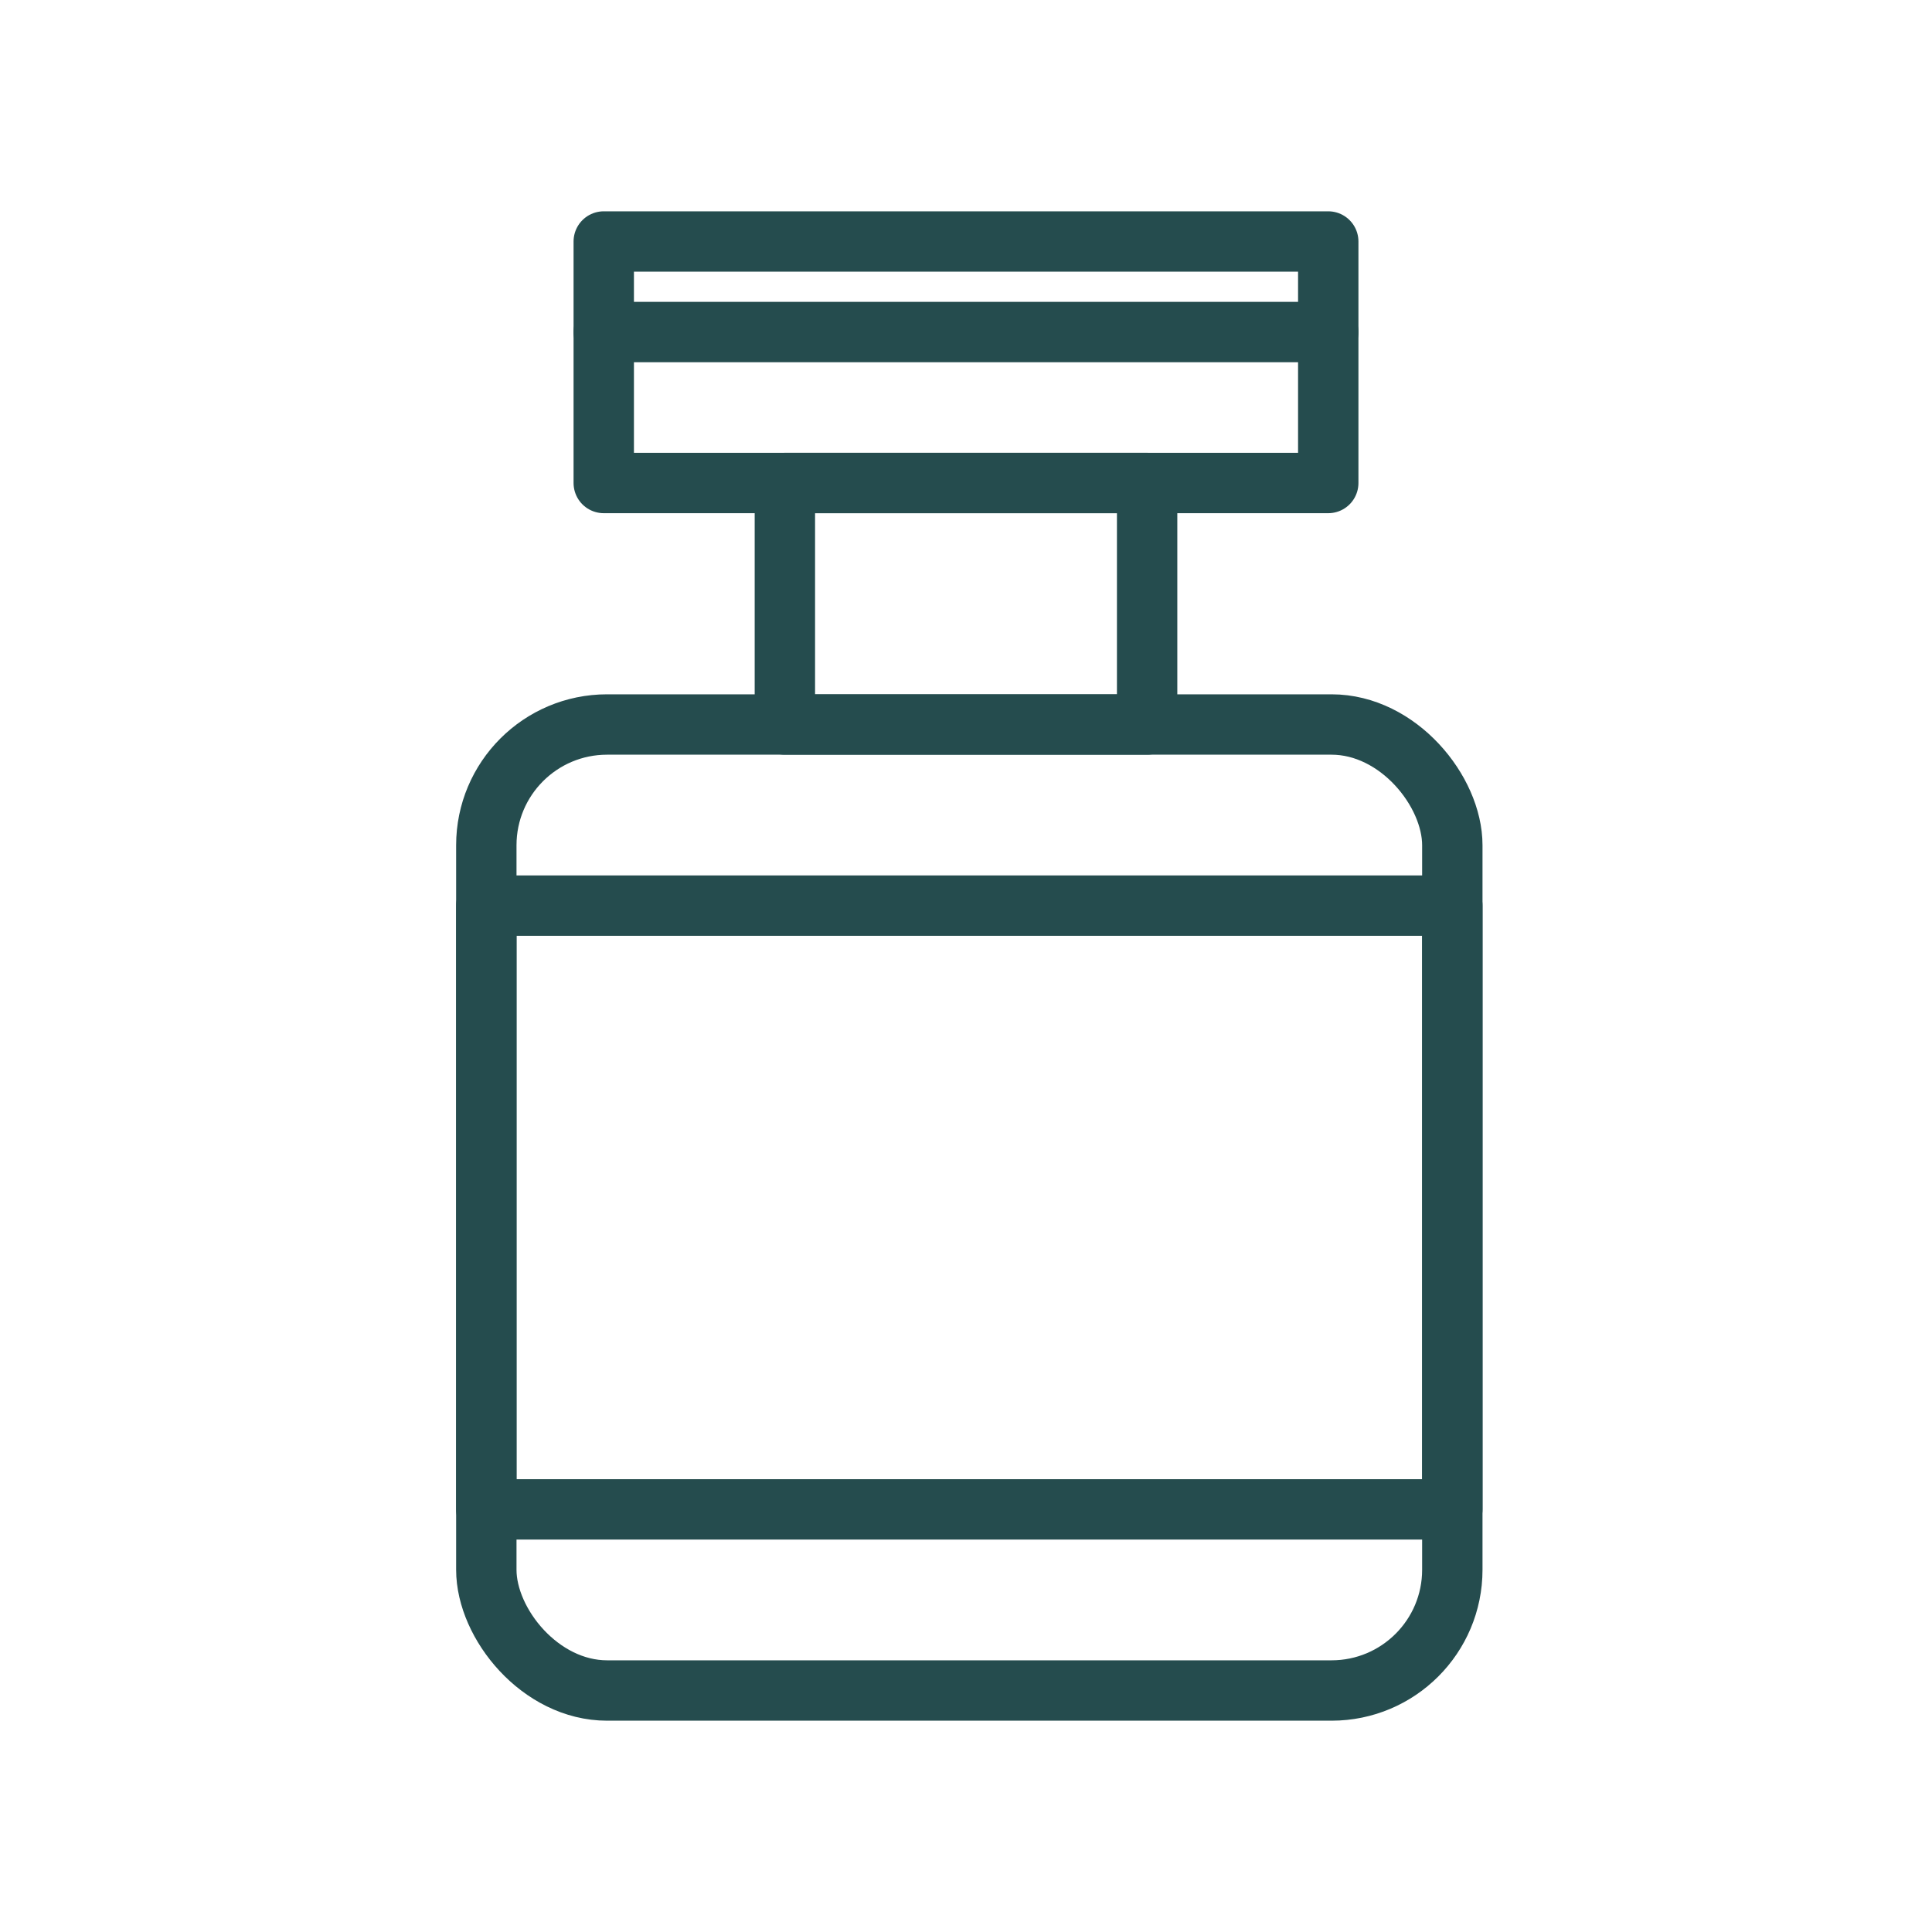
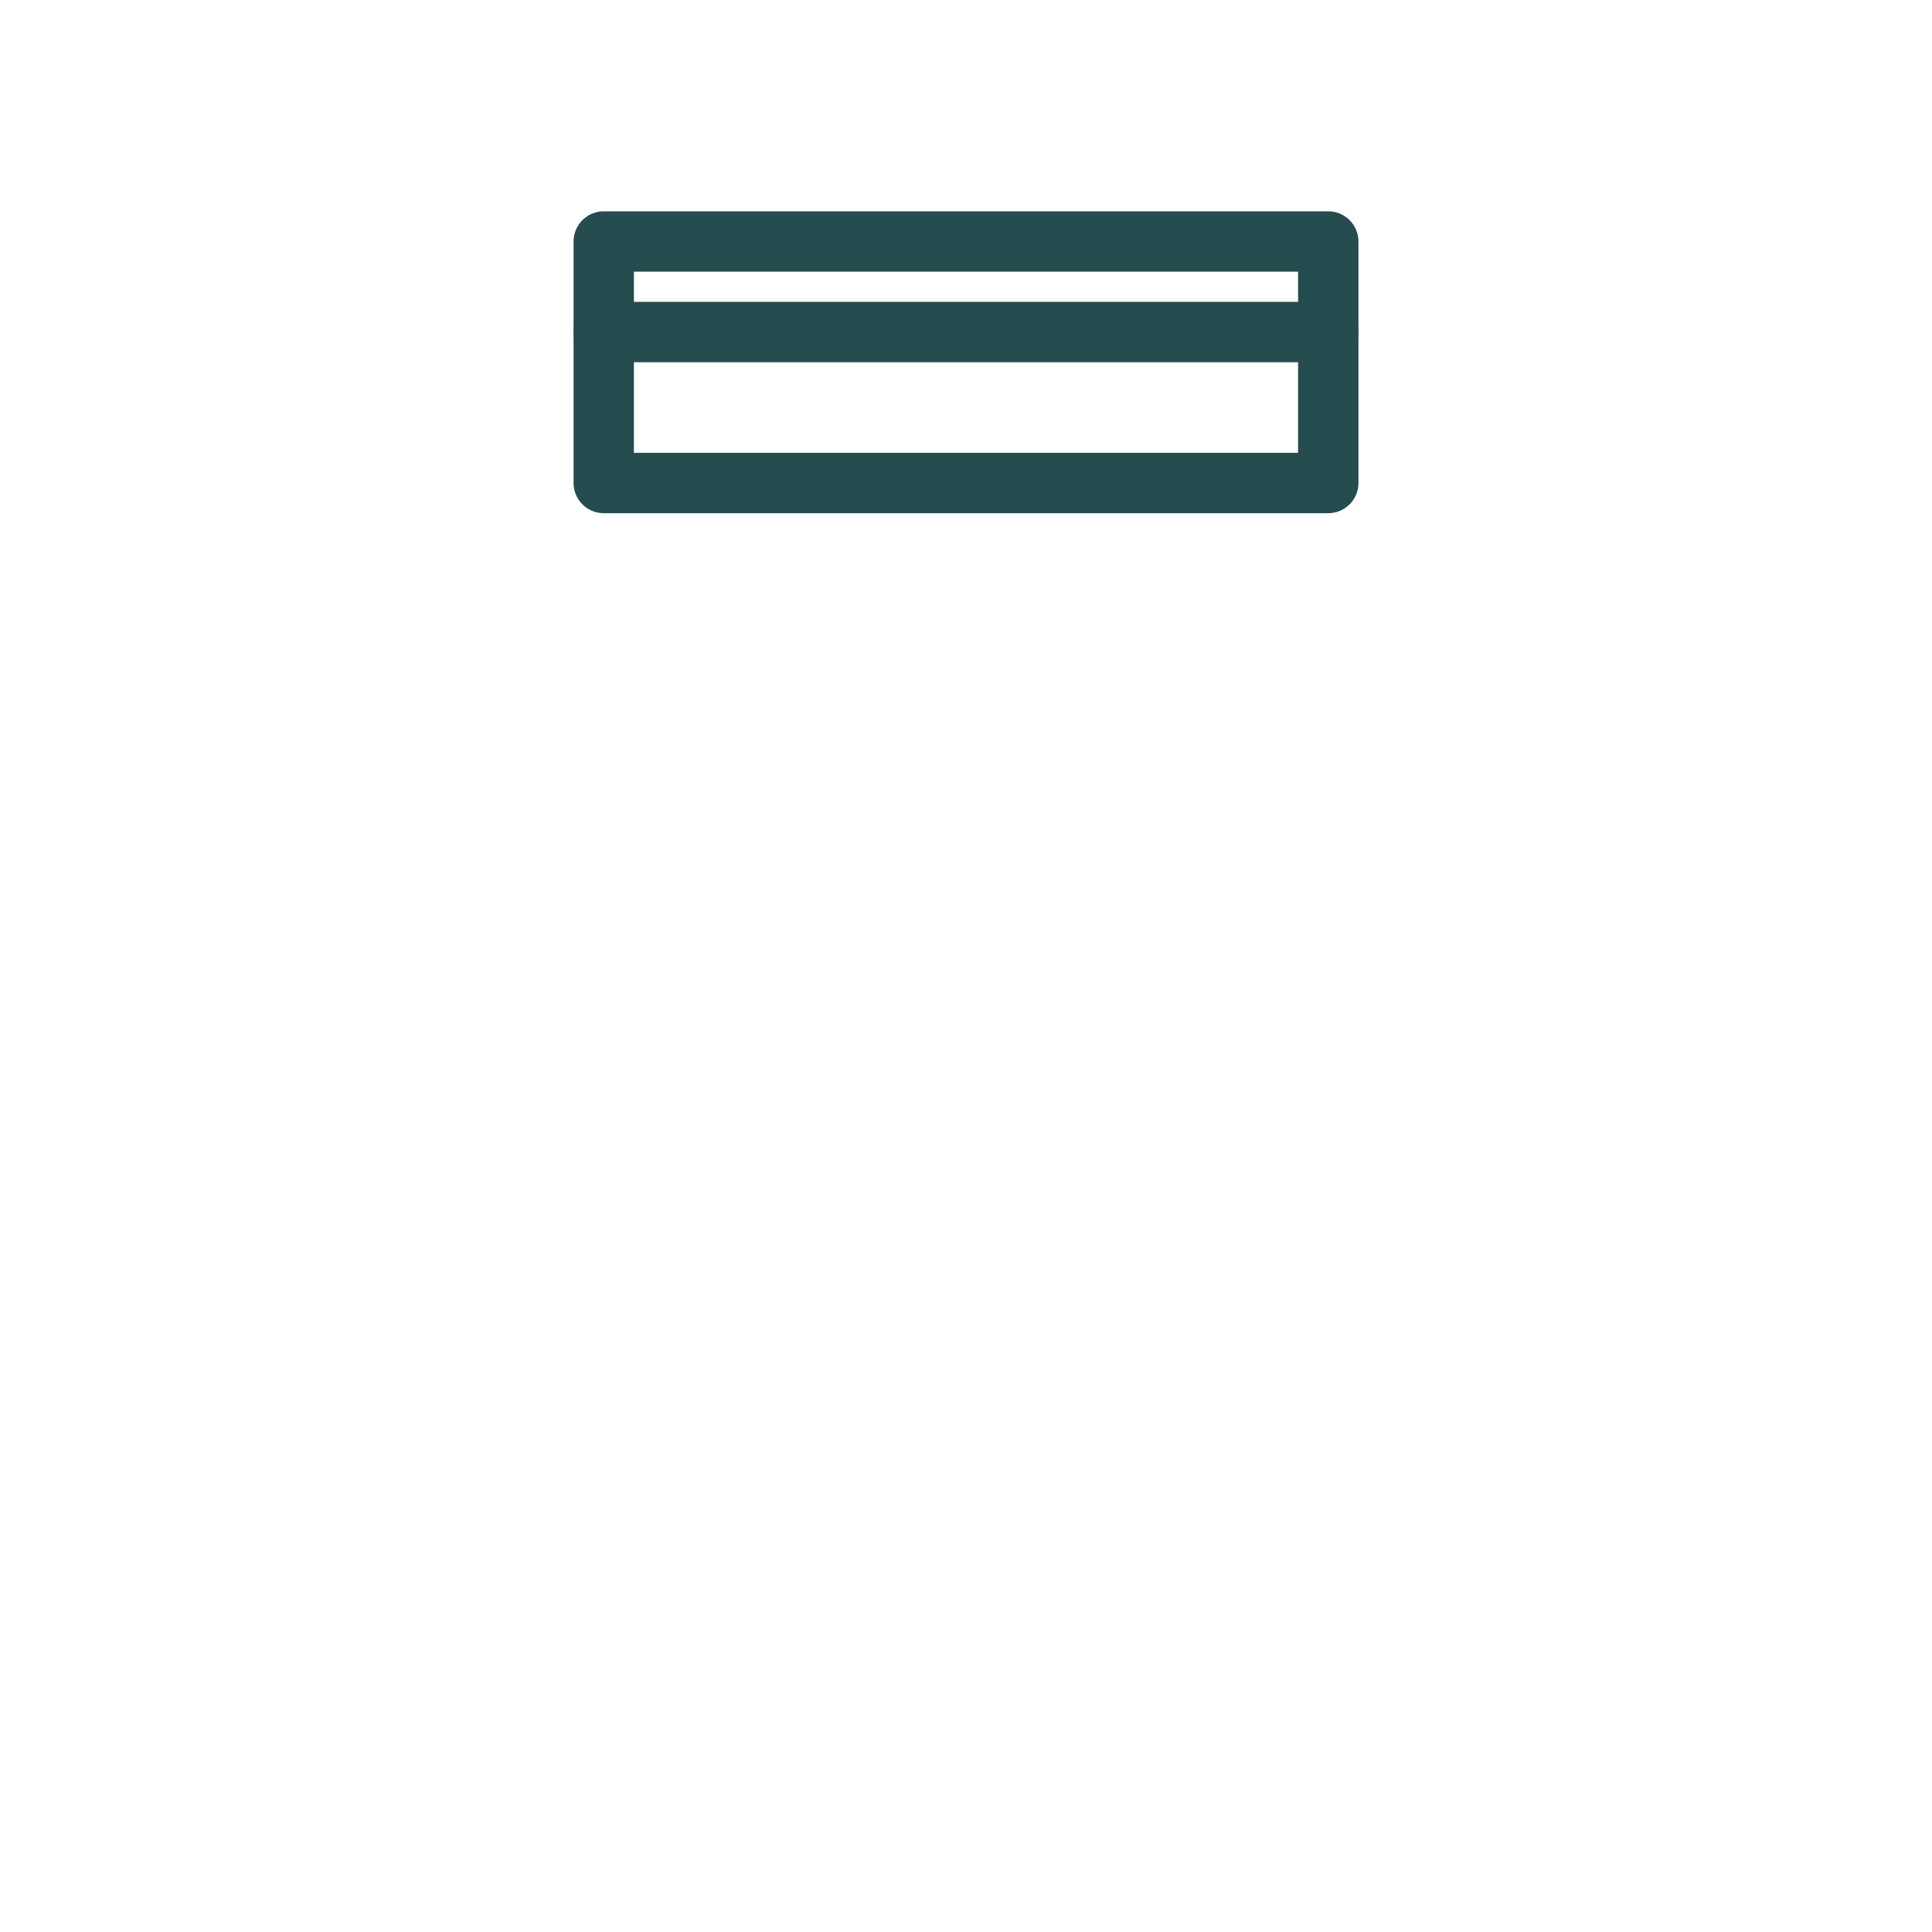
<svg xmlns="http://www.w3.org/2000/svg" id="Layer_1" data-name="Layer 1" width="128" height="128" viewBox="0 0 128 128">
  <defs>
    <style>
      .cls-1 {
        fill: none;
        stroke: #254c4e;
        stroke-linecap: round;
        stroke-linejoin: round;
        stroke-width: 4px;
      }
    </style>
  </defs>
-   <rect class="cls-1" x="32.22" y="48" width="64" height="64" rx="8" ry="8" />
-   <rect class="cls-1" x="52" y="32" width="24" height="16" />
  <g>
    <rect class="cls-1" x="40" y="16" width="48" height="16" />
    <line class="cls-1" x1="40" y1="22" x2="88" y2="22" />
  </g>
-   <rect class="cls-1" x="32.22" y="60" width="64" height="40" />
</svg>